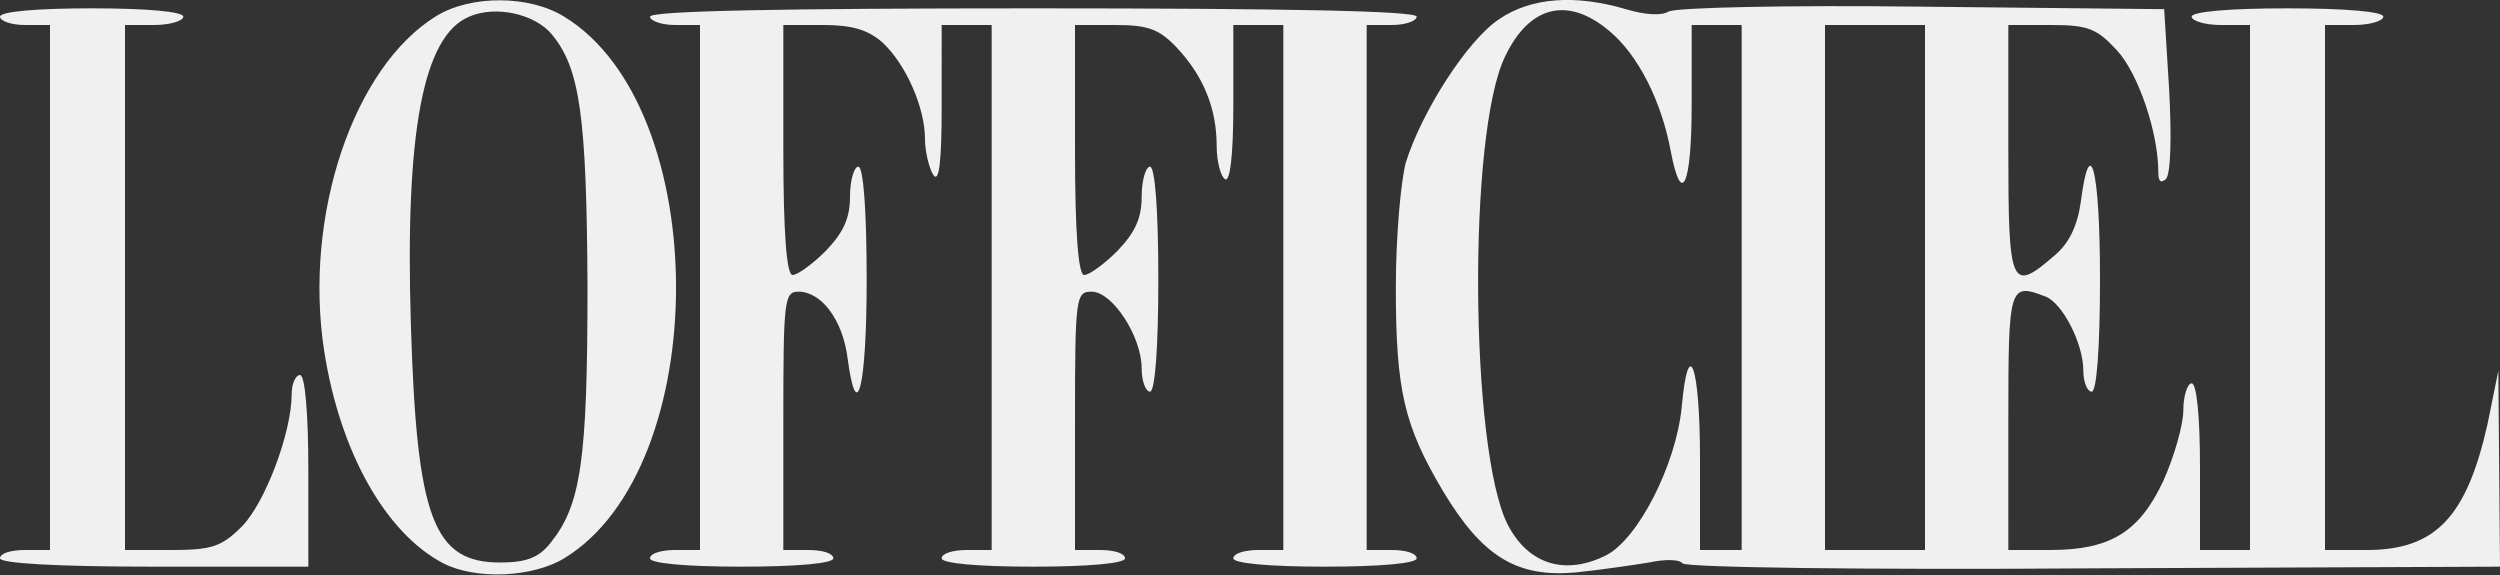
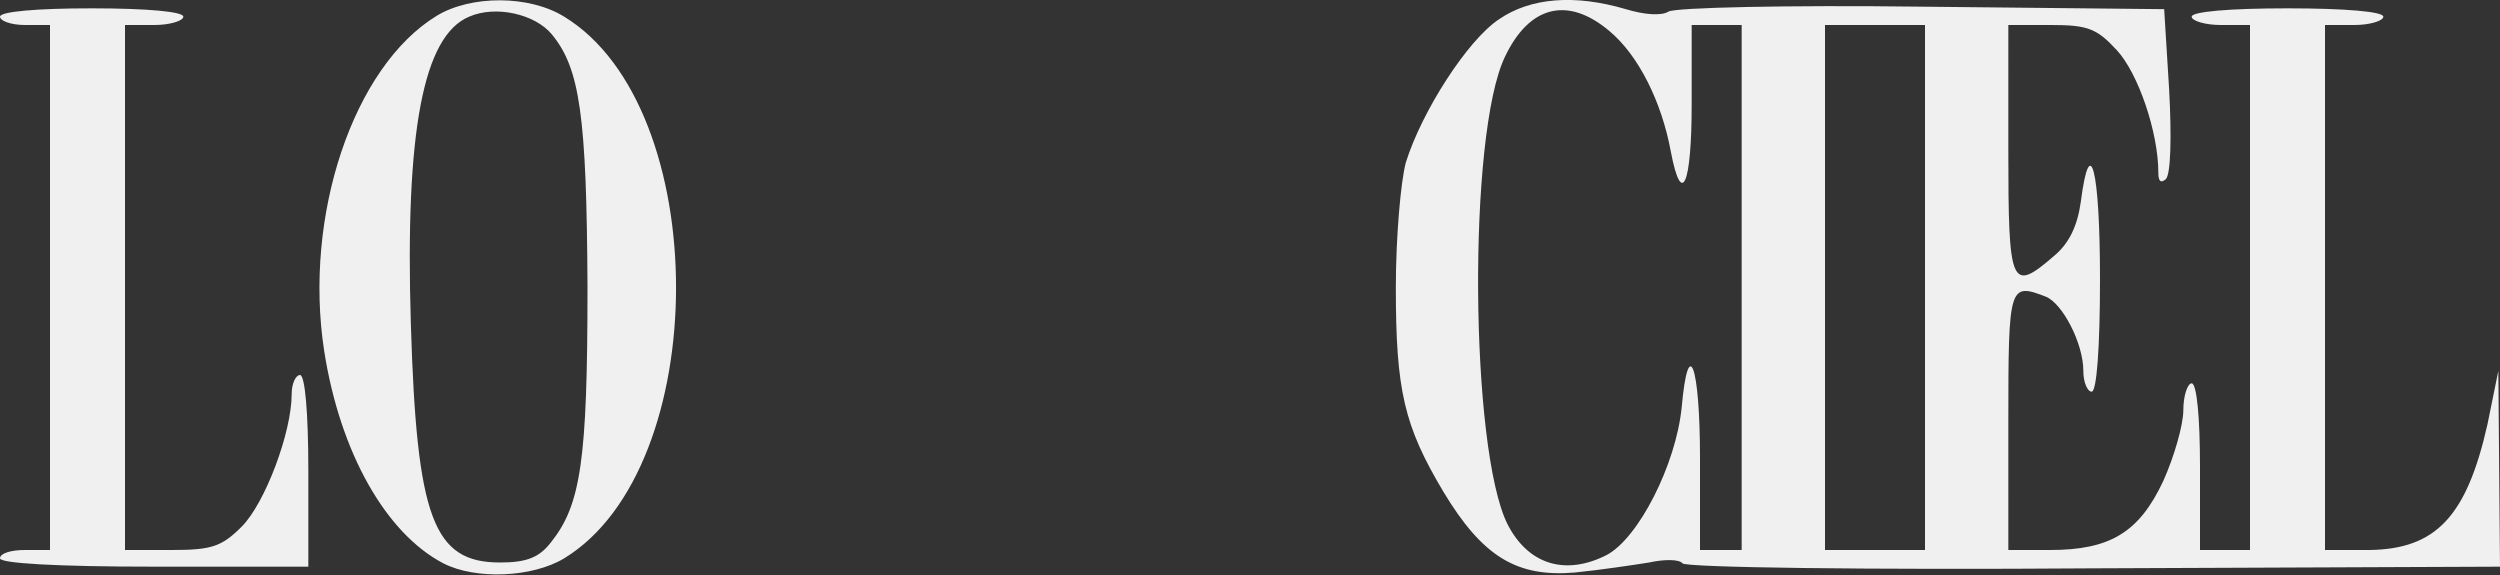
<svg xmlns="http://www.w3.org/2000/svg" version="1.0" width="400" height="92" viewBox="0 0 300 69">
  <rect x="0" y="0" width="300" height="69" fill="#333333" stroke="none" />
  <g fill="#f0f0f0">
    <path d="M52.4 1.9c-10 6.1-16 24-13.5 40.2 1.9 12.2 7.4 21.9 14.3 25.5 3.9 2 10.7 1.7 14.5-.6 17.9-10.9 17.9-54.1 0-65-4.2-2.6-11.2-2.6-15.3-.1zm13.8 2.2c3.4 4.1 4.2 9.8 4.3 30.4 0 20.8-.8 26.1-4.4 30.6-1.4 1.8-2.9 2.4-6.1 2.4-8 0-10-5.3-10.7-28.7-.7-23.1 1.5-34.5 7-36.8 3.2-1.4 7.9-.3 9.9 2.1zm113.7-1.8c-3.8 2.5-9.3 11.1-11.2 17.2-.6 2.2-1.2 8.9-1.2 15 0 12.4 1 16.6 5.7 24.5 4.7 7.8 8.8 10.3 15.8 9.7 3-.3 7-.9 8.9-1.2 1.8-.4 3.6-.4 4 .1.3.5 22.1.8 49.4.6L300 68l-.1-11.8-.1-11.7-1.3 6.4c-2.5 11.1-6.2 15-14.2 15.1H279V3h3.5c1.9 0 3.5-.5 3.5-1 0-.6-4.5-1-11.5-1S263 1.4 263 2c0 .5 1.6 1 3.5 1h3.5v63h-6V56c0-6-.4-10-1-10-.5 0-1 1.5-1 3.2 0 1.8-1.1 5.6-2.4 8.5-2.9 6.2-6.4 8.3-13.6 8.3h-5V50.5c0-16.3.1-16.6 4.5-14.9 2 .8 4.5 5.6 4.5 8.9 0 1.4.5 2.5 1 2.5.6 0 1-5.2 1-13.5 0-13.2-1.2-17.8-2.3-9.3-.4 2.9-1.4 5-3.2 6.5-5.2 4.5-5.5 3.7-5.5-12.7V3h5.1c4.4 0 5.5.4 7.9 3 2.6 2.8 5 9.9 5 14.7 0 1.1.3 1.3.9.8.6-.6.7-5.1.4-10.7l-.6-9.7-29.1-.3c-16.1-.2-29.7.1-30.4.6-.8.5-2.8.4-5.1-.3-6.1-1.8-11.4-1.4-15.2 1.2zm13.2 1.4c3.5 2.9 6.3 8.5 7.4 14.5 1.3 6.8 2.5 4 2.5-5.7V3h6v63h-5V55c0-11.2-1.4-15-2.2-6.1-.7 6.9-5.2 15.7-9 17.7-4.9 2.5-9.4 1.2-11.9-3.7-4.5-9-4.8-46.8-.3-56.1 2.9-6.1 7.5-7.3 12.5-3.1zM231 34.5V66h-12V3h12v31.5zM0 2c0 .5 1.3 1 3 1h3v63H3c-1.7 0-3 .4-3 1s6.8 1 18.5 1H37V56.5c0-7-.4-11.5-1-11.5-.5 0-1 1-1 2.3 0 4.6-3.2 13.1-6 15.9-2.4 2.4-3.6 2.8-8.4 2.8H15V3h3.5c1.9 0 3.5-.5 3.5-1 0-.6-4.3-1-11-1S0 1.4 0 2z" />
-     <path d="M78 2c0 .5 1.4 1 3 1h3v63h-3c-1.6 0-3 .4-3 1s4.3 1 11 1 11-.4 11-1-1.3-1-3-1h-3V50.5c0-14.4.1-15.5 1.8-15.5 2.8 0 5.3 3.4 5.9 7.9 1.1 8.4 2.3 3.6 2.3-9.4 0-8.3-.4-13.5-1-13.5-.5 0-1 1.6-1 3.6 0 2.6-.8 4.3-2.9 6.5-1.6 1.6-3.4 2.9-4 2.9-.7 0-1.1-5-1.1-15V3h4.8c3.5 0 5.4.6 7.1 2.1 2.8 2.6 5.1 7.8 5.1 11.6 0 1.5.5 3.5 1 4.3.7 1 1-1.6 1-8.3V3h6v63h-3c-1.6 0-3 .4-3 1s4.3 1 11 1 11-.4 11-1-1.3-1-3-1h-3V50.5c0-14.9.1-15.5 2-15.5 2.5 0 6 5.4 6 9.2 0 1.6.5 2.8 1 2.8.6 0 1-5.2 1-13.5s-.4-13.5-1-13.5c-.5 0-1 1.6-1 3.6 0 2.6-.8 4.3-2.9 6.5-1.6 1.6-3.4 2.9-4 2.9-.7 0-1.1-5-1.1-15V3h4.8c4 0 5.3.5 7.4 2.7 3.2 3.4 4.8 7.3 4.8 11.8 0 1.9.5 3.7 1 4 .6.4 1-2.8 1-8.9V3h6v63h-3c-1.6 0-3 .4-3 1s4.3 1 11 1 11-.4 11-1-1.3-1-3-1h-3V3h3c1.7 0 3-.5 3-1 0-.7-16-1-46-1s-46 .3-46 1z" />
  </g>
</svg>